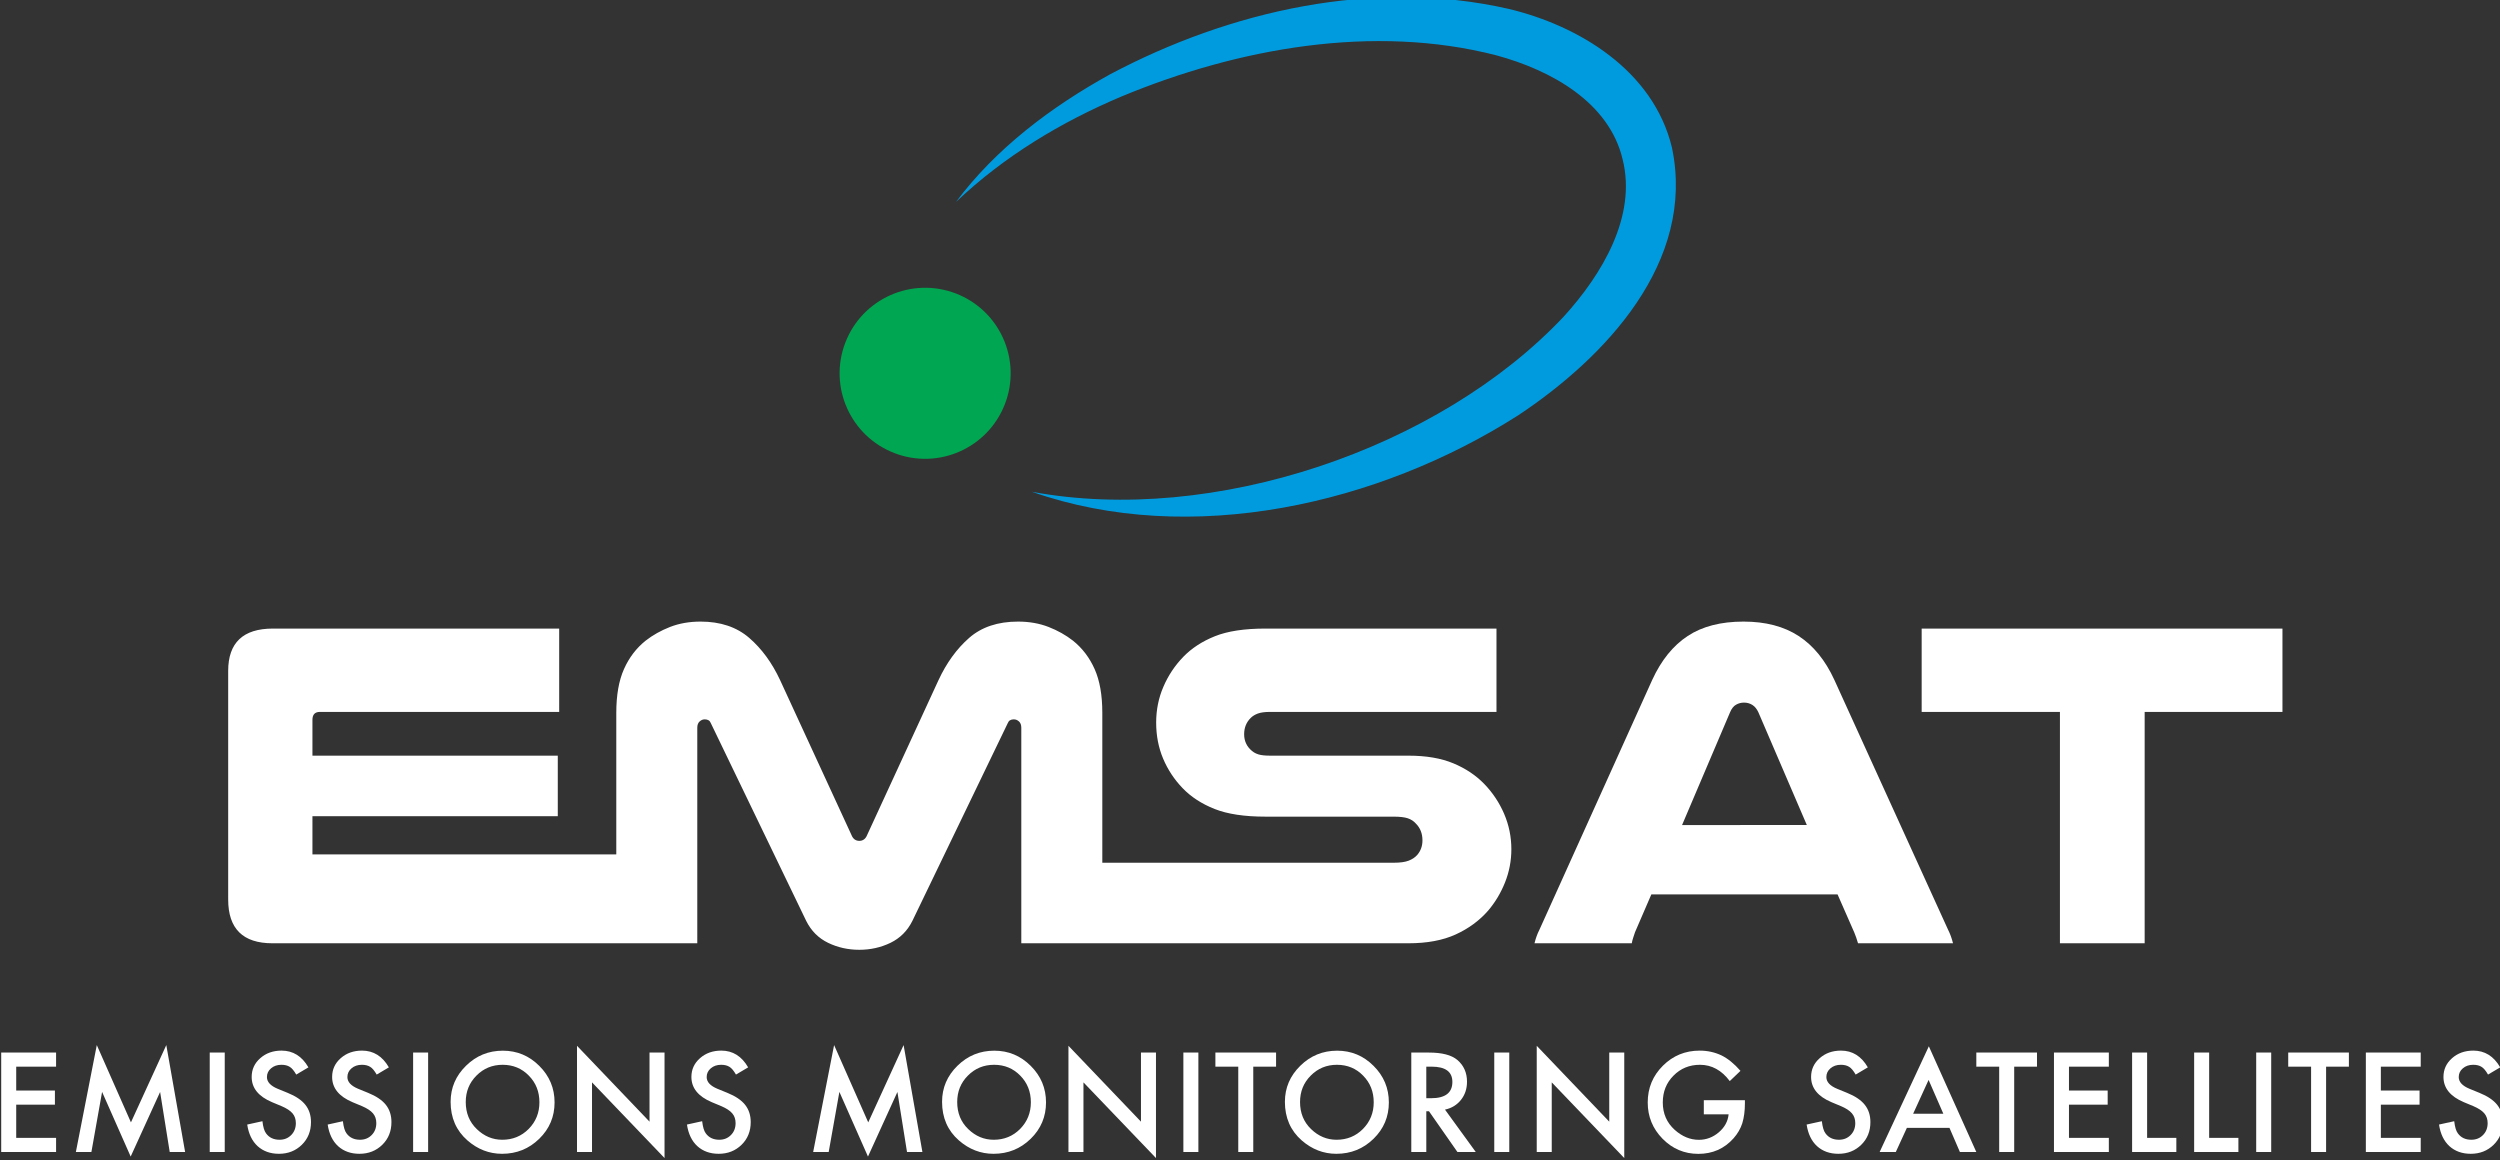
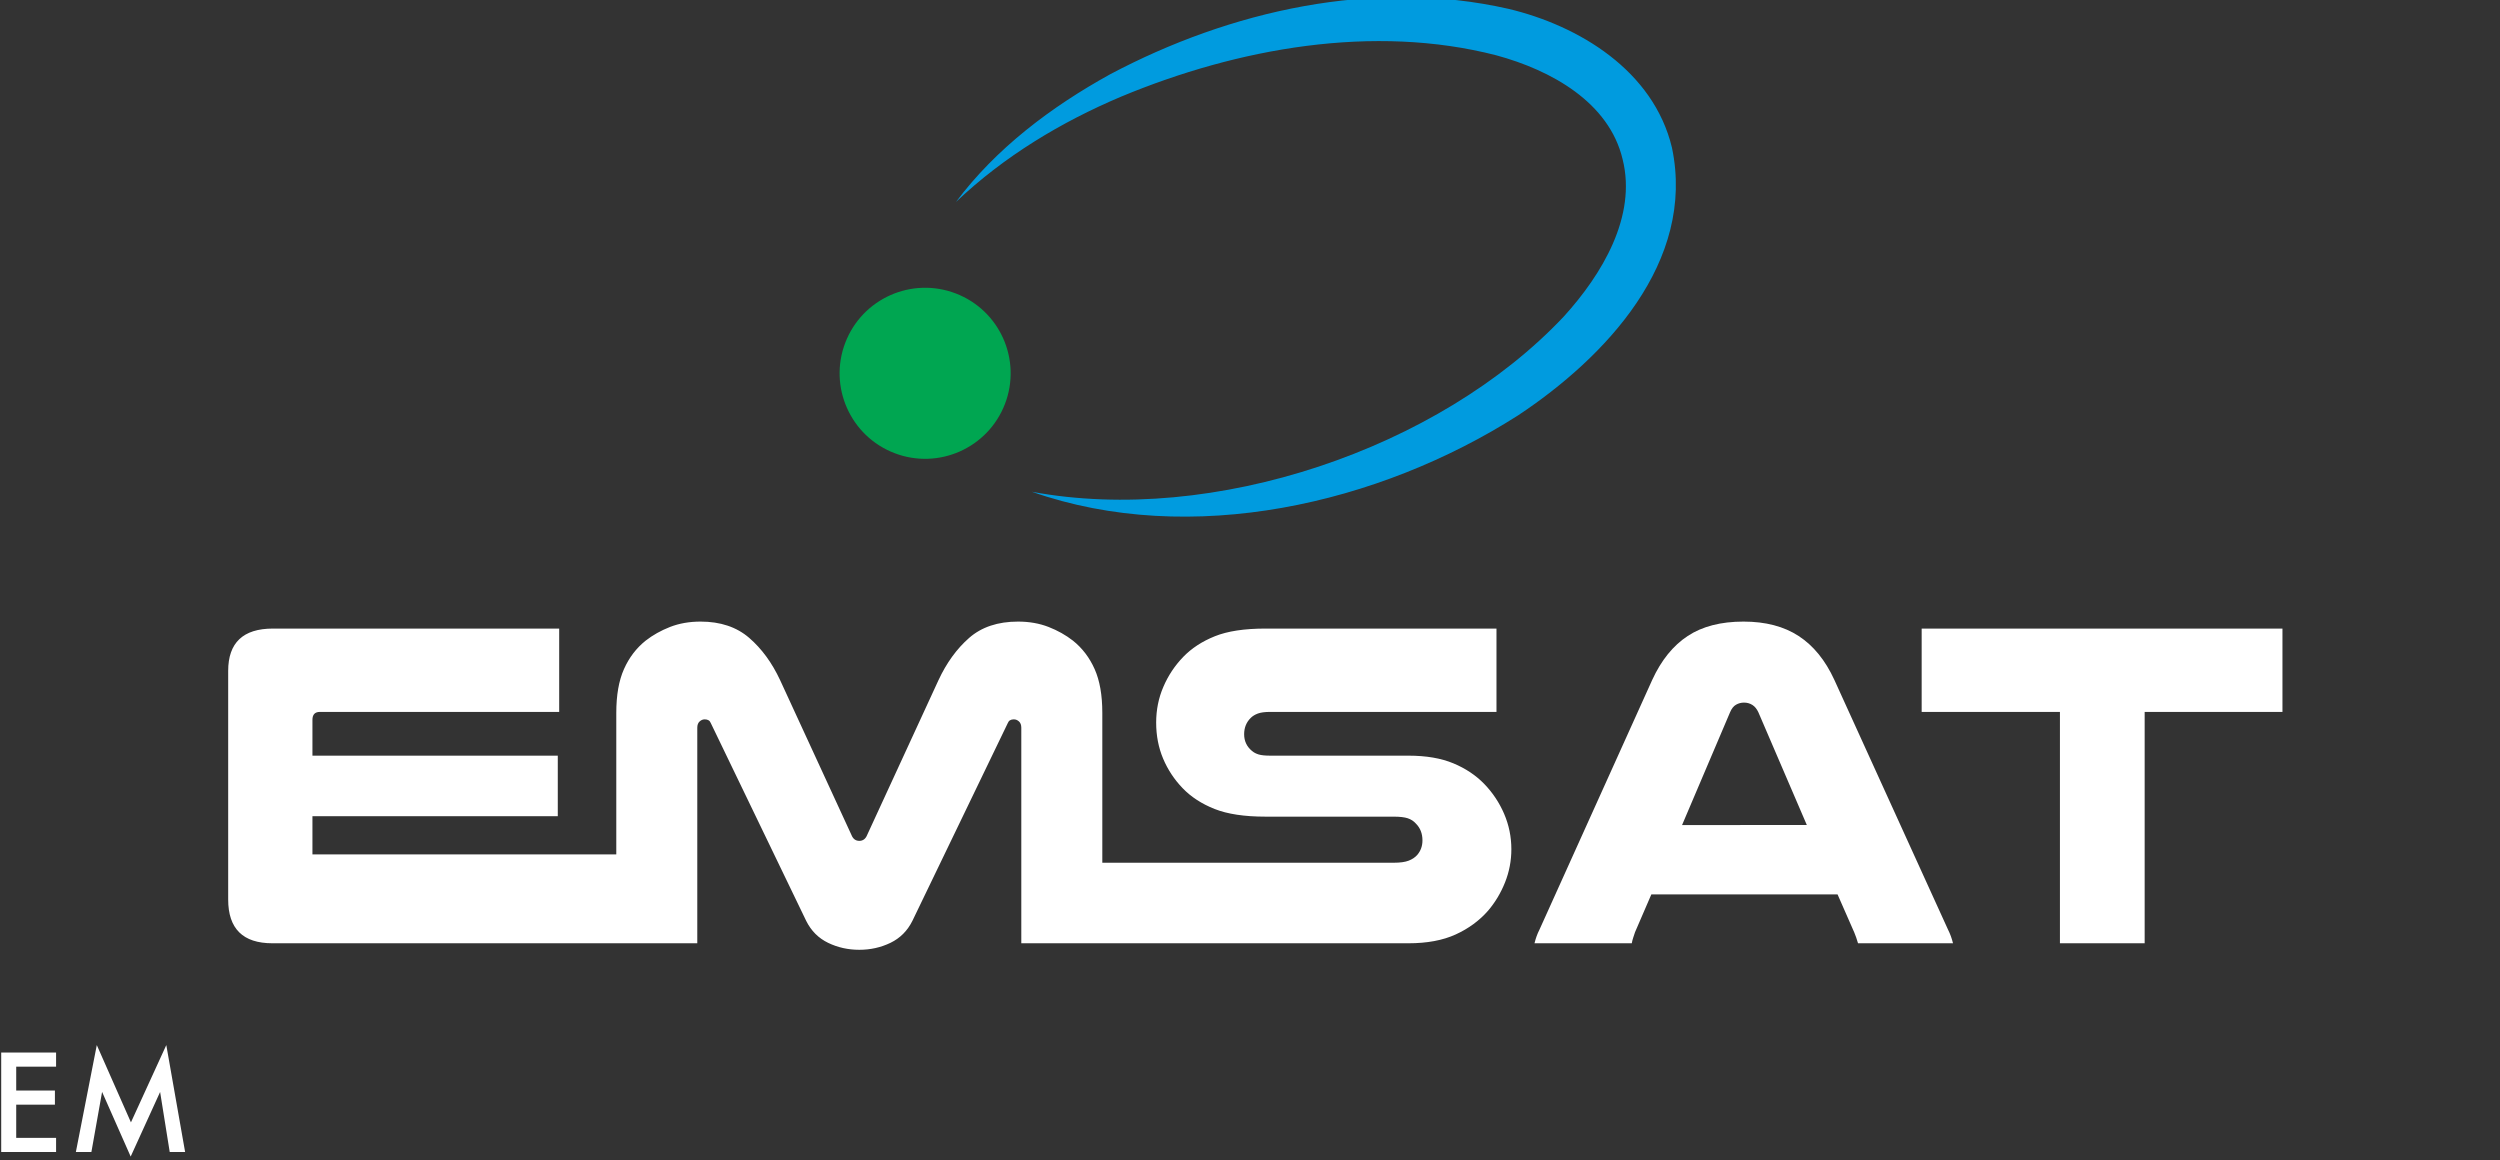
<svg xmlns="http://www.w3.org/2000/svg" width="68.62mm" height="31.844mm" viewBox="0 0 68.62 31.844" id="svg158929">
  <rect x="0" y="0" width="68.62" height="31.844" fill="#333333" stroke="none" />
  <defs id="defs158926">
    <clipPath clipPathUnits="userSpaceOnUse" id="clipPath1704">
      <path d="m 224.236,311.906 h 55.98 V 352.3 h -55.98 z" id="path1702" />
    </clipPath>
    <clipPath clipPathUnits="userSpaceOnUse" id="clipPath1712">
      <path d="m 224,309 h 58 v 45 h -58 z" id="path1710" />
    </clipPath>
    <clipPath clipPathUnits="userSpaceOnUse" id="clipPath1716">
      <path d="m 230.137,313.842 c 14.06,-2.62 31.646,3.297 41.371,13.632 2.98,3.283 5.671,7.783 4.572,12.198 -1.041,4.454 -5.563,6.951 -9.826,8.106 -9.55,2.462 -20.097,0.564 -29.18,-3.216 -4.658,-1.973 -9.084,-4.626 -12.838,-8.189 3.111,4.167 7.403,7.398 11.993,9.932 9.339,4.95 20.47,7.469 30.961,5.089 5.49,-1.307 11.286,-4.807 12.721,-10.795 1.869,-8.9 -5.199,-16.326 -11.954,-20.811 -10.838,-6.915 -25.452,-10.282 -37.82,-5.946" clip-rule="evenodd" id="path1714" />
    </clipPath>
    <clipPath clipPathUnits="userSpaceOnUse" id="clipPath1720">
      <path d="m 224,311 h 57 v 42 h -57 z" id="path1718" />
    </clipPath>
    <clipPath clipPathUnits="userSpaceOnUse" id="clipPath1644">
      <path d="m 290.399,287.928 -3.765,8.76 c -0.121,0.265 -0.278,0.458 -0.471,0.579 -0.193,0.121 -0.41,0.181 -0.651,0.181 -0.218,0 -0.423,-0.054 -0.616,-0.163 -0.193,-0.108 -0.35,-0.308 -0.47,-0.597 l -3.728,-8.76 z m 10.968,-8.109 c 0.096,-0.193 0.175,-0.375 0.235,-0.543 0.061,-0.169 0.114,-0.349 0.164,-0.543 h -7.386 c -0.048,0.169 -0.096,0.32 -0.144,0.453 -0.049,0.132 -0.097,0.258 -0.145,0.38 l -1.303,2.968 h -14.479 l -1.267,-2.932 c -0.05,-0.145 -0.097,-0.289 -0.145,-0.434 -0.049,-0.145 -0.085,-0.29 -0.109,-0.435 h -7.565 c 0.047,0.194 0.102,0.374 0.162,0.543 0.06,0.168 0.138,0.35 0.236,0.543 l 8.76,19.403 c 0.7,1.521 1.617,2.655 2.751,3.403 1.134,0.748 2.582,1.122 4.344,1.122 1.713,0 3.143,-0.374 4.289,-1.122 1.146,-0.748 2.07,-1.882 2.77,-3.403 z" clip-rule="evenodd" id="path1642" />
    </clipPath>
    <clipPath clipPathUnits="userSpaceOnUse" id="clipPath1652">
      <path d="M 0,0 H 1920 V 8060 H 0 Z" id="path1650" />
    </clipPath>
    <clipPath clipPathUnits="userSpaceOnUse" id="clipPath1664">
      <path d="m 327.382,303.204 v -6.48 h -10.715 v -17.991 h -6.588 v 17.991 h -10.751 v 6.48 z" clip-rule="evenodd" id="path1662" />
    </clipPath>
    <clipPath clipPathUnits="userSpaceOnUse" id="clipPath1672">
      <path d="M 0,0 H 1920 V 8060 H 0 Z" id="path1670" />
    </clipPath>
    <clipPath clipPathUnits="userSpaceOnUse" id="clipPath1684">
      <path d="m 266.864,288.797 c -0.375,0.868 -0.887,1.641 -1.539,2.316 -0.651,0.676 -1.454,1.213 -2.407,1.611 -0.954,0.399 -2.118,0.598 -3.493,0.598 h -10.752 c -0.386,0 -0.681,0.03 -0.887,0.09 -0.205,0.06 -0.379,0.15 -0.524,0.272 -0.411,0.338 -0.616,0.772 -0.616,1.302 0,0.508 0.169,0.93 0.508,1.267 0.144,0.145 0.331,0.26 0.56,0.345 0.229,0.084 0.549,0.126 0.959,0.126 h 17.594 v 6.48 h -17.956 c -1.641,0 -2.956,-0.199 -3.945,-0.598 -0.99,-0.398 -1.81,-0.935 -2.462,-1.61 -0.651,-0.677 -1.164,-1.448 -1.537,-2.317 -0.375,-0.869 -0.562,-1.798 -0.562,-2.788 0,-1.013 0.181,-1.948 0.543,-2.805 0.362,-0.857 0.869,-1.623 1.52,-2.298 0.652,-0.676 1.478,-1.213 2.48,-1.611 1.001,-0.398 2.322,-0.597 3.963,-0.597 h 9.955 c 0.483,0 0.851,-0.043 1.104,-0.127 0.254,-0.085 0.465,-0.224 0.634,-0.416 0.338,-0.339 0.507,-0.773 0.507,-1.304 0,-0.434 -0.133,-0.808 -0.399,-1.122 -0.169,-0.194 -0.392,-0.344 -0.669,-0.452 -0.278,-0.109 -0.67,-0.163 -1.177,-0.163 h -2.1 -15.71 -4.838 v 11.655 c 0,1.376 -0.198,2.511 -0.597,3.403 -0.398,0.893 -0.959,1.63 -1.683,2.209 -0.555,0.434 -1.189,0.789 -1.901,1.068 -0.712,0.276 -1.501,0.416 -2.371,0.416 -1.568,0 -2.835,-0.422 -3.801,-1.267 -0.965,-0.845 -1.761,-1.944 -2.389,-3.295 l -5.537,-12.017 c -0.122,-0.314 -0.327,-0.471 -0.616,-0.471 -0.29,0 -0.495,0.157 -0.616,0.471 l -5.538,12.017 c -0.628,1.351 -1.43,2.45 -2.407,3.295 -0.978,0.845 -2.239,1.267 -3.783,1.267 -0.869,0 -1.66,-0.14 -2.371,-0.416 -0.712,-0.279 -1.345,-0.634 -1.901,-1.068 -0.723,-0.579 -1.285,-1.316 -1.682,-2.209 -0.399,-0.892 -0.598,-2.027 -0.598,-3.403 v -11.004 h -23.626 v 2.969 h 19.077 v 4.706 h -19.077 v 2.787 c 0,0.41 0.193,0.615 0.58,0.615 h 18.606 v 6.48 h -22.262 c -2.317,0 -3.476,-1.099 -3.476,-3.294 v -17.774 c 0,-2.268 1.147,-3.402 3.439,-3.402 h 3.113 19.186 4.44 6.298 v 6.913 9.847 c 0,0.217 0.061,0.38 0.182,0.488 0.12,0.109 0.253,0.163 0.398,0.163 0.241,0 0.398,-0.097 0.47,-0.289 l 7.421,-15.385 c 0.386,-0.773 0.953,-1.34 1.701,-1.702 0.748,-0.362 1.557,-0.542 2.426,-0.542 0.868,0 1.677,0.18 2.425,0.542 0.748,0.362 1.315,0.929 1.701,1.702 l 7.421,15.385 c 0.073,0.192 0.229,0.289 0.471,0.289 0.145,0 0.277,-0.054 0.398,-0.163 0.121,-0.108 0.181,-0.271 0.181,-0.488 v -10.498 -6.262 h 6.298 4.838 15.71 3.259 c 1.448,0 2.672,0.228 3.674,0.687 1.001,0.458 1.84,1.074 2.516,1.846 0.554,0.652 0.995,1.387 1.321,2.208 0.326,0.821 0.489,1.678 0.489,2.57 0,0.965 -0.188,1.883 -0.561,2.752" clip-rule="evenodd" id="path1682" />
    </clipPath>
    <clipPath clipPathUnits="userSpaceOnUse" id="clipPath1692">
      <path d="M 0,0 H 1920 V 8060 H 0 Z" id="path1690" />
    </clipPath>
    <clipPath clipPathUnits="userSpaceOnUse" id="clipPath1746">
      <path d="m 215.635,325.437 c 1.317,3.428 5.163,5.14 8.591,3.823 3.427,-1.316 5.139,-5.163 3.822,-8.591 -1.317,-3.428 -5.163,-5.139 -8.59,-3.823 -3.428,1.317 -5.14,5.164 -3.823,8.591" clip-rule="evenodd" id="path1744" />
    </clipPath>
    <clipPath clipPathUnits="userSpaceOnUse" id="clipPath1754">
      <path d="M 0,0 H 1920 V 8060 H 0 Z" id="path1752" />
    </clipPath>
    <clipPath clipPathUnits="userSpaceOnUse" id="clipPath1766">
      <path d="m 154.267,269.14 h -3.1 v -1.858 h 3.009 v -1.097 h -3.009 v -2.584 h 3.1 v -1.096 H 150 v 7.732 h 4.267 z" clip-rule="evenodd" id="path1764" />
    </clipPath>
    <clipPath clipPathUnits="userSpaceOnUse" id="clipPath1774">
      <path d="M 0,0 H 1920 V 8060 H 0 Z" id="path1772" />
    </clipPath>
    <clipPath clipPathUnits="userSpaceOnUse" id="clipPath1786">
      <path d="m 155.806,262.504 1.627,8.314 2.655,-6.01 2.749,6.01 1.463,-8.314 h -1.197 l -0.747,4.668 -2.289,-5.023 -2.223,5.028 -0.831,-4.673 z" clip-rule="evenodd" id="path1784" />
    </clipPath>
    <clipPath clipPathUnits="userSpaceOnUse" id="clipPath1794">
      <path d="M 0,0 H 1920 V 8060 H 0 Z" id="path1792" />
    </clipPath>
    <clipPath clipPathUnits="userSpaceOnUse" id="clipPath1806">
      <path d="M 150,262.034 H 344.514 V 352.3 H 150 Z" id="path1804" />
    </clipPath>
    <clipPath clipPathUnits="userSpaceOnUse" id="clipPath1814">
-       <path d="m 166,262 h 179 v 9 H 166 Z" id="path1812" />
-     </clipPath>
+       </clipPath>
    <clipPath clipPathUnits="userSpaceOnUse" id="clipPath1818">
      <path d="m 166.214,262.505 h 1.167 v 7.732 h -1.167 z" id="path1816" />
    </clipPath>
    <clipPath clipPathUnits="userSpaceOnUse" id="clipPath1822">
      <path d="m 173.888,269.085 -0.947,-0.561 c -0.177,0.307 -0.345,0.508 -0.506,0.601 -0.166,0.107 -0.382,0.16 -0.646,0.16 -0.323,0 -0.592,-0.092 -0.806,-0.275 -0.214,-0.181 -0.32,-0.407 -0.32,-0.681 0,-0.377 0.28,-0.681 0.841,-0.912 l 0.771,-0.315 c 0.628,-0.254 1.087,-0.564 1.377,-0.929 0.291,-0.366 0.436,-0.814 0.436,-1.345 0,-0.711 -0.237,-1.298 -0.711,-1.763 -0.478,-0.467 -1.071,-0.701 -1.778,-0.701 -0.671,0 -1.225,0.199 -1.663,0.596 -0.43,0.397 -0.699,0.957 -0.806,1.678 l 1.182,0.26 c 0.053,-0.454 0.147,-0.768 0.28,-0.941 0.241,-0.334 0.592,-0.501 1.052,-0.501 0.364,0 0.666,0.122 0.907,0.366 0.24,0.243 0.36,0.552 0.36,0.926 0,0.15 -0.021,0.288 -0.063,0.413 -0.041,0.126 -0.106,0.24 -0.194,0.346 -0.089,0.104 -0.203,0.203 -0.344,0.295 -0.14,0.092 -0.307,0.18 -0.501,0.263 l -0.746,0.311 c -1.058,0.446 -1.587,1.101 -1.587,1.963 0,0.581 0.221,1.066 0.666,1.457 0.444,0.394 0.996,0.591 1.658,0.591 0.891,0 1.587,-0.434 2.088,-1.302" clip-rule="evenodd" id="path1820" />
    </clipPath>
    <clipPath clipPathUnits="userSpaceOnUse" id="clipPath1826">
      <path d="m 150,262 h 195 v 91 H 150 Z" id="path1824" />
    </clipPath>
    <clipPath clipPathUnits="userSpaceOnUse" id="clipPath1830">
      <path d="m 180.144,269.085 -0.947,-0.561 c -0.177,0.307 -0.345,0.508 -0.506,0.601 -0.166,0.107 -0.382,0.16 -0.646,0.16 -0.323,0 -0.592,-0.092 -0.805,-0.275 -0.215,-0.181 -0.321,-0.407 -0.321,-0.681 0,-0.377 0.28,-0.681 0.841,-0.912 l 0.771,-0.315 c 0.628,-0.254 1.087,-0.564 1.378,-0.929 0.29,-0.366 0.435,-0.814 0.435,-1.345 0,-0.711 -0.237,-1.298 -0.711,-1.763 -0.478,-0.467 -1.071,-0.701 -1.778,-0.701 -0.671,0 -1.225,0.199 -1.663,0.596 -0.43,0.397 -0.699,0.957 -0.806,1.678 l 1.182,0.26 c 0.053,-0.454 0.147,-0.768 0.28,-0.941 0.241,-0.334 0.592,-0.501 1.052,-0.501 0.364,0 0.666,0.122 0.907,0.366 0.24,0.243 0.36,0.552 0.36,0.926 0,0.15 -0.021,0.288 -0.063,0.413 -0.041,0.126 -0.106,0.24 -0.194,0.346 -0.089,0.104 -0.203,0.203 -0.344,0.295 -0.14,0.092 -0.307,0.18 -0.5,0.263 l -0.747,0.311 c -1.058,0.446 -1.587,1.101 -1.587,1.963 0,0.581 0.222,1.066 0.666,1.457 0.444,0.394 0.996,0.591 1.658,0.591 0.891,0 1.587,-0.434 2.088,-1.302" clip-rule="evenodd" id="path1828" />
    </clipPath>
    <clipPath clipPathUnits="userSpaceOnUse" id="clipPath1834">
      <path d="m 150,262 h 195 v 91 H 150 Z" id="path1832" />
    </clipPath>
    <clipPath clipPathUnits="userSpaceOnUse" id="clipPath1838">
      <path d="m 182.029,262.505 h 1.167 v 7.732 h -1.167 z" id="path1836" />
    </clipPath>
    <clipPath clipPathUnits="userSpaceOnUse" id="clipPath1842">
      <path d="m 186.121,266.391 c 0,-0.855 0.287,-1.558 0.862,-2.109 0.571,-0.551 1.23,-0.826 1.978,-0.826 0.811,0 1.495,0.28 2.053,0.841 0.558,0.568 0.836,1.258 0.836,2.073 0,0.825 -0.275,1.516 -0.826,2.074 -0.547,0.561 -1.226,0.841 -2.033,0.841 -0.805,0 -1.484,-0.28 -2.038,-0.841 -0.554,-0.555 -0.832,-1.239 -0.832,-2.053 m -1.176,0.014 c 0,1.089 0.399,2.024 1.197,2.805 0.794,0.781 1.749,1.172 2.864,1.172 1.102,0 2.047,-0.394 2.834,-1.182 0.792,-0.788 1.188,-1.734 1.188,-2.84 0,-1.111 -0.398,-2.054 -1.193,-2.829 -0.797,-0.778 -1.761,-1.167 -2.889,-1.167 -0.998,0 -1.895,0.346 -2.689,1.037 -0.875,0.764 -1.312,1.766 -1.312,3.004" clip-rule="evenodd" id="path1840" />
    </clipPath>
    <clipPath clipPathUnits="userSpaceOnUse" id="clipPath1846">
      <path d="m 150,262 h 195 v 91 H 150 Z" id="path1844" />
    </clipPath>
    <clipPath clipPathUnits="userSpaceOnUse" id="clipPath1850">
      <path d="m 194.772,262.504 v 8.258 l 5.639,-5.899 v 5.374 h 1.167 v -8.204 l -5.639,5.885 v -5.414 z" clip-rule="evenodd" id="path1848" />
    </clipPath>
    <clipPath clipPathUnits="userSpaceOnUse" id="clipPath1854">
      <path d="m 150,262 h 195 v 91 H 150 Z" id="path1852" />
    </clipPath>
    <clipPath clipPathUnits="userSpaceOnUse" id="clipPath1858">
      <path d="m 208.079,269.085 -0.946,-0.561 c -0.177,0.307 -0.346,0.508 -0.506,0.601 -0.167,0.107 -0.382,0.16 -0.646,0.16 -0.323,0 -0.592,-0.092 -0.806,-0.275 -0.214,-0.181 -0.32,-0.407 -0.32,-0.681 0,-0.377 0.28,-0.681 0.841,-0.912 l 0.771,-0.315 c 0.628,-0.254 1.087,-0.564 1.377,-0.929 0.291,-0.366 0.436,-0.814 0.436,-1.345 0,-0.711 -0.237,-1.298 -0.712,-1.763 -0.477,-0.467 -1.07,-0.701 -1.778,-0.701 -0.67,0 -1.224,0.199 -1.662,0.596 -0.431,0.397 -0.699,0.957 -0.806,1.678 l 1.182,0.26 c 0.053,-0.454 0.147,-0.768 0.28,-0.941 0.241,-0.334 0.591,-0.501 1.052,-0.501 0.364,0 0.666,0.122 0.906,0.366 0.241,0.243 0.361,0.552 0.361,0.926 0,0.15 -0.021,0.288 -0.063,0.413 -0.041,0.126 -0.106,0.24 -0.195,0.346 -0.088,0.104 -0.203,0.203 -0.343,0.295 -0.14,0.092 -0.307,0.18 -0.501,0.263 l -0.746,0.311 c -1.058,0.446 -1.588,1.101 -1.588,1.963 0,0.581 0.222,1.066 0.667,1.457 0.444,0.394 0.996,0.591 1.657,0.591 0.892,0 1.588,-0.434 2.088,-1.302" clip-rule="evenodd" id="path1856" />
    </clipPath>
    <clipPath clipPathUnits="userSpaceOnUse" id="clipPath1862">
      <path d="m 150,262 h 195 v 91 H 150 Z" id="path1860" />
    </clipPath>
    <clipPath clipPathUnits="userSpaceOnUse" id="clipPath1866">
      <path d="m 213.135,262.504 1.628,8.314 2.654,-6.01 2.75,6.01 1.462,-8.314 h -1.197 l -0.746,4.668 -2.289,-5.023 -2.223,5.028 -0.832,-4.673 z" clip-rule="evenodd" id="path1864" />
    </clipPath>
    <clipPath clipPathUnits="userSpaceOnUse" id="clipPath1870">
      <path d="m 150,262 h 195 v 91 H 150 Z" id="path1868" />
    </clipPath>
    <clipPath clipPathUnits="userSpaceOnUse" id="clipPath1874">
      <path d="m 224.335,266.391 c 0,-0.855 0.287,-1.558 0.861,-2.109 0.571,-0.551 1.23,-0.826 1.978,-0.826 0.811,0 1.496,0.28 2.054,0.841 0.557,0.568 0.835,1.258 0.835,2.073 0,0.825 -0.275,1.516 -0.826,2.074 -0.547,0.561 -1.225,0.841 -2.033,0.841 -0.804,0 -1.483,-0.28 -2.038,-0.841 -0.554,-0.555 -0.831,-1.239 -0.831,-2.053 m -1.177,0.014 c 0,1.089 0.399,2.024 1.197,2.805 0.794,0.781 1.749,1.172 2.864,1.172 1.102,0 2.047,-0.394 2.835,-1.182 0.791,-0.788 1.187,-1.734 1.187,-2.84 0,-1.111 -0.398,-2.054 -1.192,-2.829 -0.798,-0.778 -1.761,-1.167 -2.89,-1.167 -0.998,0 -1.895,0.346 -2.689,1.037 -0.875,0.764 -1.312,1.766 -1.312,3.004" clip-rule="evenodd" id="path1872" />
    </clipPath>
    <clipPath clipPathUnits="userSpaceOnUse" id="clipPath1878">
      <path d="m 150,262 h 195 v 91 H 150 Z" id="path1876" />
    </clipPath>
    <clipPath clipPathUnits="userSpaceOnUse" id="clipPath1882">
      <path d="m 232.985,262.504 v 8.258 l 5.639,-5.899 v 5.374 h 1.167 v -8.204 l -5.639,5.885 v -5.414 z" clip-rule="evenodd" id="path1880" />
    </clipPath>
    <clipPath clipPathUnits="userSpaceOnUse" id="clipPath1886">
      <path d="m 150,262 h 195 v 91 H 150 Z" id="path1884" />
    </clipPath>
    <clipPath clipPathUnits="userSpaceOnUse" id="clipPath1890">
      <path d="m 241.921,262.505 h 1.167 v 7.732 h -1.167 z" id="path1888" />
    </clipPath>
    <clipPath clipPathUnits="userSpaceOnUse" id="clipPath1894">
      <path d="m 247.356,269.14 v -6.635 h -1.167 v 6.635 h -1.778 v 1.097 h 4.718 v -1.097 z" clip-rule="evenodd" id="path1892" />
    </clipPath>
    <clipPath clipPathUnits="userSpaceOnUse" id="clipPath1898">
      <path d="m 150,262 h 195 v 91 H 150 Z" id="path1896" />
    </clipPath>
    <clipPath clipPathUnits="userSpaceOnUse" id="clipPath1902">
      <path d="m 250.993,266.391 c 0,-0.855 0.287,-1.558 0.862,-2.109 0.57,-0.551 1.23,-0.826 1.977,-0.826 0.812,0 1.496,0.28 2.054,0.841 0.557,0.568 0.836,1.258 0.836,2.073 0,0.825 -0.275,1.516 -0.826,2.074 -0.547,0.561 -1.226,0.841 -2.033,0.841 -0.805,0 -1.484,-0.28 -2.038,-0.841 -0.555,-0.555 -0.832,-1.239 -0.832,-2.053 m -1.177,0.014 c 0,1.089 0.399,2.024 1.198,2.805 0.794,0.781 1.749,1.172 2.864,1.172 1.102,0 2.047,-0.394 2.834,-1.182 0.792,-0.788 1.187,-1.734 1.187,-2.84 0,-1.111 -0.397,-2.054 -1.192,-2.829 -0.798,-0.778 -1.761,-1.167 -2.889,-1.167 -0.998,0 -1.895,0.346 -2.69,1.037 -0.875,0.764 -1.312,1.766 -1.312,3.004" clip-rule="evenodd" id="path1900" />
    </clipPath>
    <clipPath clipPathUnits="userSpaceOnUse" id="clipPath1906">
      <path d="m 150,262 h 195 v 91 H 150 Z" id="path1904" />
    </clipPath>
    <clipPath clipPathUnits="userSpaceOnUse" id="clipPath1910">
-       <path d="m 260.81,266.686 h 0.371 c 1.105,0 1.657,0.422 1.657,1.267 0,0.791 -0.537,1.187 -1.612,1.187 h -0.416 z m 1.453,-0.886 2.393,-3.296 h -1.426 l -2.21,3.166 h -0.21 v -3.166 h -1.167 v 7.732 h 1.368 c 1.022,0 1.759,-0.191 2.213,-0.575 0.501,-0.428 0.751,-0.992 0.751,-1.693 0,-0.548 -0.156,-1.018 -0.47,-1.412 -0.315,-0.394 -0.728,-0.646 -1.242,-0.756 z" clip-rule="evenodd" id="path1908" />
-     </clipPath>
+       </clipPath>
    <clipPath clipPathUnits="userSpaceOnUse" id="clipPath1914">
      <path d="m 150,262 h 195 v 91 H 150 Z" id="path1912" />
    </clipPath>
    <clipPath clipPathUnits="userSpaceOnUse" id="clipPath1918">
      <path d="m 266.095,262.505 h 1.167 v 7.732 h -1.167 z" id="path1916" />
    </clipPath>
    <clipPath clipPathUnits="userSpaceOnUse" id="clipPath1922">
      <path d="m 269.397,262.504 v 8.258 l 5.639,-5.899 v 5.374 h 1.167 v -8.204 l -5.639,5.885 v -5.414 z" clip-rule="evenodd" id="path1920" />
    </clipPath>
    <clipPath clipPathUnits="userSpaceOnUse" id="clipPath1926">
      <path d="m 150,262 h 195 v 91 H 150 Z" id="path1924" />
    </clipPath>
    <clipPath clipPathUnits="userSpaceOnUse" id="clipPath1930">
      <path d="m 282.389,266.531 h 3.195 v -0.256 c 0,-0.581 -0.069,-1.094 -0.205,-1.542 -0.134,-0.414 -0.359,-0.801 -0.676,-1.162 -0.718,-0.808 -1.631,-1.212 -2.74,-1.212 -1.081,0 -2.008,0.391 -2.779,1.172 -0.771,0.785 -1.157,1.727 -1.157,2.825 0,1.121 0.392,2.072 1.177,2.854 0.785,0.785 1.74,1.177 2.864,1.177 0.605,0 1.169,-0.124 1.693,-0.371 0.501,-0.246 0.993,-0.648 1.478,-1.202 l -0.832,-0.796 c -0.634,0.845 -1.407,1.267 -2.318,1.267 -0.819,0 -1.505,-0.282 -2.059,-0.846 -0.554,-0.555 -0.831,-1.249 -0.831,-2.083 0,-0.862 0.309,-1.572 0.926,-2.129 0.578,-0.517 1.204,-0.776 1.878,-0.776 0.575,0 1.091,0.194 1.548,0.581 0.457,0.39 0.713,0.858 0.766,1.402 h -1.928 z" clip-rule="evenodd" id="path1928" />
    </clipPath>
    <clipPath clipPathUnits="userSpaceOnUse" id="clipPath1934">
      <path d="m 150,262 h 195 v 91 H 150 Z" id="path1932" />
    </clipPath>
    <clipPath clipPathUnits="userSpaceOnUse" id="clipPath1938">
      <path d="m 295.142,269.085 -0.946,-0.561 c -0.177,0.307 -0.346,0.508 -0.506,0.601 -0.167,0.107 -0.382,0.16 -0.646,0.16 -0.324,0 -0.592,-0.092 -0.806,-0.275 -0.214,-0.181 -0.32,-0.407 -0.32,-0.681 0,-0.377 0.28,-0.681 0.841,-0.912 l 0.771,-0.315 c 0.628,-0.254 1.087,-0.564 1.377,-0.929 0.291,-0.366 0.436,-0.814 0.436,-1.345 0,-0.711 -0.237,-1.298 -0.712,-1.763 -0.477,-0.467 -1.07,-0.701 -1.778,-0.701 -0.67,0 -1.225,0.199 -1.662,0.596 -0.431,0.397 -0.699,0.957 -0.807,1.678 l 1.183,0.26 c 0.053,-0.454 0.147,-0.768 0.28,-0.941 0.241,-0.334 0.591,-0.501 1.052,-0.501 0.364,0 0.666,0.122 0.906,0.366 0.241,0.243 0.361,0.552 0.361,0.926 0,0.15 -0.021,0.288 -0.063,0.413 -0.041,0.126 -0.107,0.24 -0.195,0.346 -0.089,0.104 -0.203,0.203 -0.343,0.295 -0.14,0.092 -0.307,0.18 -0.501,0.263 l -0.746,0.311 c -1.059,0.446 -1.588,1.101 -1.588,1.963 0,0.581 0.222,1.066 0.667,1.457 0.444,0.394 0.996,0.591 1.657,0.591 0.891,0 1.588,-0.434 2.088,-1.302" clip-rule="evenodd" id="path1936" />
    </clipPath>
    <clipPath clipPathUnits="userSpaceOnUse" id="clipPath1942">
      <path d="m 150,262 h 195 v 91 H 150 Z" id="path1940" />
    </clipPath>
    <clipPath clipPathUnits="userSpaceOnUse" id="clipPath1946">
      <path d="m 301.013,265.479 -1.146,2.629 -1.202,-2.629 z m 0.476,-1.097 h -3.31 l -0.862,-1.878 h -1.257 l 3.826,8.219 3.691,-8.219 h -1.276 z" clip-rule="evenodd" id="path1944" />
    </clipPath>
    <clipPath clipPathUnits="userSpaceOnUse" id="clipPath1950">
-       <path d="m 150,262 h 195 v 91 H 150 Z" id="path1948" />
-     </clipPath>
+       </clipPath>
    <clipPath clipPathUnits="userSpaceOnUse" id="clipPath1954">
      <path d="m 306.523,269.14 v -6.635 h -1.167 v 6.635 h -1.778 v 1.097 h 4.718 v -1.097 z" clip-rule="evenodd" id="path1952" />
    </clipPath>
    <clipPath clipPathUnits="userSpaceOnUse" id="clipPath1958">
      <path d="m 150,262 h 195 v 91 H 150 Z" id="path1956" />
    </clipPath>
    <clipPath clipPathUnits="userSpaceOnUse" id="clipPath1962">
      <path d="m 313.882,269.14 h -3.1 v -1.858 h 3.009 v -1.097 h -3.009 v -2.584 h 3.1 v -1.096 h -4.267 v 7.732 h 4.267 z" clip-rule="evenodd" id="path1960" />
    </clipPath>
    <clipPath clipPathUnits="userSpaceOnUse" id="clipPath1966">
      <path d="m 150,262 h 195 v 91 H 150 Z" id="path1964" />
    </clipPath>
    <clipPath clipPathUnits="userSpaceOnUse" id="clipPath1970">
      <path d="m 316.858,270.237 v -6.636 h 2.273 v -1.097 h -3.44 v 7.733 z" clip-rule="evenodd" id="path1968" />
    </clipPath>
    <clipPath clipPathUnits="userSpaceOnUse" id="clipPath1974">
      <path d="m 150,262 h 195 v 91 H 150 Z" id="path1972" />
    </clipPath>
    <clipPath clipPathUnits="userSpaceOnUse" id="clipPath1978">
      <path d="m 321.682,270.237 v -6.636 h 2.274 v -1.097 h -3.441 v 7.733 z" clip-rule="evenodd" id="path1976" />
    </clipPath>
    <clipPath clipPathUnits="userSpaceOnUse" id="clipPath1982">
      <path d="m 150,262 h 195 v 91 H 150 Z" id="path1980" />
    </clipPath>
    <clipPath clipPathUnits="userSpaceOnUse" id="clipPath1986">
      <path d="m 325.34,262.505 h 1.167 v 7.732 h -1.167 z" id="path1984" />
    </clipPath>
    <clipPath clipPathUnits="userSpaceOnUse" id="clipPath1990">
      <path d="m 330.775,269.14 v -6.635 h -1.167 v 6.635 h -1.778 v 1.097 h 4.718 v -1.097 z" clip-rule="evenodd" id="path1988" />
    </clipPath>
    <clipPath clipPathUnits="userSpaceOnUse" id="clipPath1994">
      <path d="m 150,262 h 195 v 91 H 150 Z" id="path1992" />
    </clipPath>
    <clipPath clipPathUnits="userSpaceOnUse" id="clipPath1998">
      <path d="m 338.133,269.14 h -3.1 v -1.858 h 3.01 v -1.097 h -3.01 v -2.584 h 3.1 v -1.096 h -4.267 v 7.732 h 4.267 z" clip-rule="evenodd" id="path1996" />
    </clipPath>
    <clipPath clipPathUnits="userSpaceOnUse" id="clipPath2002">
      <path d="m 150,262 h 195 v 91 H 150 Z" id="path2000" />
    </clipPath>
    <clipPath clipPathUnits="userSpaceOnUse" id="clipPath2006">
      <path d="m 344.314,269.085 -0.947,-0.561 c -0.177,0.307 -0.345,0.508 -0.506,0.601 -0.166,0.107 -0.382,0.16 -0.646,0.16 -0.323,0 -0.592,-0.092 -0.806,-0.275 -0.214,-0.181 -0.32,-0.407 -0.32,-0.681 0,-0.377 0.28,-0.681 0.841,-0.912 l 0.771,-0.315 c 0.628,-0.254 1.087,-0.564 1.378,-0.929 0.29,-0.366 0.435,-0.814 0.435,-1.345 0,-0.711 -0.237,-1.298 -0.711,-1.763 -0.478,-0.467 -1.07,-0.701 -1.778,-0.701 -0.671,0 -1.225,0.199 -1.663,0.596 -0.43,0.397 -0.699,0.957 -0.806,1.678 l 1.182,0.26 c 0.053,-0.454 0.147,-0.768 0.281,-0.941 0.24,-0.334 0.591,-0.501 1.051,-0.501 0.364,0 0.666,0.122 0.907,0.366 0.24,0.243 0.36,0.552 0.36,0.926 0,0.15 -0.021,0.288 -0.063,0.413 -0.041,0.126 -0.106,0.24 -0.194,0.346 -0.089,0.104 -0.203,0.203 -0.344,0.295 -0.14,0.092 -0.307,0.18 -0.5,0.263 l -0.747,0.311 c -1.058,0.446 -1.587,1.101 -1.587,1.963 0,0.581 0.222,1.066 0.666,1.457 0.444,0.394 0.996,0.591 1.658,0.591 0.891,0 1.587,-0.434 2.088,-1.302" clip-rule="evenodd" id="path2004" />
    </clipPath>
    <clipPath clipPathUnits="userSpaceOnUse" id="clipPath2010">
      <path d="m 150,262 h 195 v 91 H 150 Z" id="path2008" />
    </clipPath>
  </defs>
  <g id="layer1" transform="translate(-139.138,-146.121)">
    <g id="g1638" transform="matrix(0.353,0,0,-0.353,86.221,270.405)">
      <g id="g1640" clip-path="url(#clipPath1644)">
        <g id="g1646">
          <g id="g1648" clip-path="url(#clipPath1652)">
            <g id="g1654" transform="translate(264.223,308.747)">
              <path d="M 0,0 H 42.543 V -35.014 H 0 Z" style="fill:#ffffff;fill-opacity:1;fill-rule:nonzero;stroke:none" id="path1656" />
            </g>
          </g>
        </g>
      </g>
    </g>
    <g id="g1658" transform="matrix(0.353,0,0,-0.353,86.221,270.405)">
      <g id="g1660" clip-path="url(#clipPath1664)">
        <g id="g1666">
          <g id="g1668" clip-path="url(#clipPath1672)">
            <g id="g1674" transform="translate(294.328,308.204)">
              <path d="M 0,0 H 38.055 V -34.471 H 0 Z" style="fill:#ffffff;fill-opacity:1;fill-rule:nonzero;stroke:none" id="path1676" />
            </g>
          </g>
        </g>
      </g>
    </g>
    <g id="g1678" transform="matrix(0.353,0,0,-0.353,86.221,270.405)">
      <g id="g1680" clip-path="url(#clipPath1684)">
        <g id="g1686">
          <g id="g1688" clip-path="url(#clipPath1692)">
            <g id="g1694" transform="translate(162.649,308.747)">
              <path d="M 0,0 H 109.776 V -35.52 H 0 Z" style="fill:#ffffff;fill-opacity:1;fill-rule:nonzero;stroke:none" id="path1696" />
            </g>
          </g>
        </g>
      </g>
    </g>
    <g id="g1698" transform="matrix(0.353,0,0,-0.353,86.221,270.405)">
      <g id="g1700" clip-path="url(#clipPath1704)">
        <g id="g1706">
          <g id="g1708" />
          <g id="g1738">
            <g clip-path="url(#clipPath1712)" id="g1736">
              <g id="g1734">
                <g id="g1732">
                  <g clip-path="url(#clipPath1716)" id="g1730">
                    <g id="g1728">
                      <g clip-path="url(#clipPath1720)" id="g1726">
                        <g transform="translate(219.236,357.3)" id="g1724">
                          <path d="M 0,0 H 65.98 V -50.394 H 0 Z" style="fill:#009bdf;fill-opacity:1;fill-rule:nonzero;stroke:none" id="path1722" />
                        </g>
                      </g>
                    </g>
                  </g>
                </g>
              </g>
            </g>
          </g>
        </g>
      </g>
    </g>
    <g id="g1740" transform="matrix(0.353,0,0,-0.353,86.221,270.405)">
      <g id="g1742" clip-path="url(#clipPath1746)">
        <g id="g1748">
          <g id="g1750" clip-path="url(#clipPath1754)">
            <g id="g1756" transform="translate(210.191,334.704)">
              <path d="M 0,0 H 23.301 V -23.302 H 0 Z" style="fill:#00a651;fill-opacity:1;fill-rule:nonzero;stroke:none" id="path1758" />
            </g>
          </g>
        </g>
      </g>
    </g>
    <g id="g1760" transform="matrix(0.353,0,0,-0.353,86.221,270.405)">
      <g id="g1762" clip-path="url(#clipPath1766)">
        <g id="g1768">
          <g id="g1770" clip-path="url(#clipPath1774)">
            <g id="g1776" transform="translate(145,275.237)">
              <path d="M 0,0 H 14.266 V -17.732 H 0 Z" style="fill:#ffffff;fill-opacity:1;fill-rule:nonzero;stroke:none" id="path1778" />
            </g>
          </g>
        </g>
      </g>
    </g>
    <g id="g1780" transform="matrix(0.353,0,0,-0.353,86.221,270.405)">
      <g id="g1782" clip-path="url(#clipPath1786)">
        <g id="g1788">
          <g id="g1790" clip-path="url(#clipPath1794)">
            <g id="g1796" transform="translate(150.806,275.817)">
              <path d="M 0,0 H 18.494 V -18.669 H 0 Z" style="fill:#ffffff;fill-opacity:1;fill-rule:nonzero;stroke:none" id="path1798" />
            </g>
          </g>
        </g>
      </g>
    </g>
    <g id="g1800" transform="matrix(0.353,0,0,-0.353,86.221,270.405)">
      <g id="g1802" clip-path="url(#clipPath1806)">
        <g id="g1808">
          <g id="g1810" />
          <g id="g2320">
            <g clip-path="url(#clipPath1814)" id="g2318">
              <g id="g2316">
                <g id="g2018">
                  <g clip-path="url(#clipPath1818)" id="g2016">
                    <g transform="translate(161.214,275.237)" id="g2014">
                      <path d="M 0,0 H 11.167 V -17.732 H 0 Z" style="fill:#ffffff;fill-opacity:1;fill-rule:nonzero;stroke:none" id="path2012" />
                    </g>
                  </g>
                </g>
                <g id="g2030">
                  <g clip-path="url(#clipPath1822)" id="g2028">
                    <g id="g2026">
                      <g clip-path="url(#clipPath1826)" id="g2024">
                        <g transform="translate(164.13,275.387)" id="g2022">
                          <path d="M 0,0 H 14.958 V -18.023 H 0 Z" style="fill:#ffffff;fill-opacity:1;fill-rule:nonzero;stroke:none" id="path2020" />
                        </g>
                      </g>
                    </g>
                  </g>
                </g>
                <g id="g2042">
                  <g clip-path="url(#clipPath1830)" id="g2040">
                    <g id="g2038">
                      <g clip-path="url(#clipPath1834)" id="g2036">
                        <g transform="translate(170.386,275.387)" id="g2034">
                          <path d="M 0,0 H 14.958 V -18.023 H 0 Z" style="fill:#ffffff;fill-opacity:1;fill-rule:nonzero;stroke:none" id="path2032" />
                        </g>
                      </g>
                    </g>
                  </g>
                </g>
                <g id="g2050">
                  <g clip-path="url(#clipPath1838)" id="g2048">
                    <g transform="translate(177.029,275.237)" id="g2046">
                      <path d="M 0,0 H 11.167 V -17.732 H 0 Z" style="fill:#ffffff;fill-opacity:1;fill-rule:nonzero;stroke:none" id="path2044" />
                    </g>
                  </g>
                </g>
                <g id="g2062">
                  <g clip-path="url(#clipPath1842)" id="g2060">
                    <g id="g2058">
                      <g clip-path="url(#clipPath1846)" id="g2056">
                        <g transform="translate(179.945,275.382)" id="g2054">
                          <path d="M 0,0 H 18.083 V -18.018 H 0 Z" style="fill:#ffffff;fill-opacity:1;fill-rule:nonzero;stroke:none" id="path2052" />
                        </g>
                      </g>
                    </g>
                  </g>
                </g>
                <g id="g2074">
                  <g clip-path="url(#clipPath1850)" id="g2072">
                    <g id="g2070">
                      <g clip-path="url(#clipPath1854)" id="g2068">
                        <g transform="translate(189.772,275.762)" id="g2066">
                          <path d="M 0,0 H 16.806 V -18.729 H 0 Z" style="fill:#ffffff;fill-opacity:1;fill-rule:nonzero;stroke:none" id="path2064" />
                        </g>
                      </g>
                    </g>
                  </g>
                </g>
                <g id="g2086">
                  <g clip-path="url(#clipPath1858)" id="g2084">
                    <g id="g2082">
                      <g clip-path="url(#clipPath1862)" id="g2080">
                        <g transform="translate(198.322,275.387)" id="g2078">
                          <path d="M 0,0 H 14.958 V -18.023 H 0 Z" style="fill:#ffffff;fill-opacity:1;fill-rule:nonzero;stroke:none" id="path2076" />
                        </g>
                      </g>
                    </g>
                  </g>
                </g>
                <g id="g2098">
                  <g clip-path="url(#clipPath1866)" id="g2096">
                    <g id="g2094">
                      <g clip-path="url(#clipPath1870)" id="g2092">
                        <g transform="translate(208.135,275.817)" id="g2090">
                          <path d="M 0,0 H 18.494 V -18.669 H 0 Z" style="fill:#ffffff;fill-opacity:1;fill-rule:nonzero;stroke:none" id="path2088" />
                        </g>
                      </g>
                    </g>
                  </g>
                </g>
                <g id="g2110">
                  <g clip-path="url(#clipPath1874)" id="g2108">
                    <g id="g2106">
                      <g clip-path="url(#clipPath1878)" id="g2104">
                        <g transform="translate(218.158,275.382)" id="g2102">
-                           <path d="M 0,0 H 18.083 V -18.018 H 0 Z" style="fill:#ffffff;fill-opacity:1;fill-rule:nonzero;stroke:none" id="path2100" />
-                         </g>
+                           </g>
                      </g>
                    </g>
                  </g>
                </g>
                <g id="g2122">
                  <g clip-path="url(#clipPath1882)" id="g2120">
                    <g id="g2118">
                      <g clip-path="url(#clipPath1886)" id="g2116">
                        <g transform="translate(227.985,275.762)" id="g2114">
-                           <path d="M 0,0 H 16.806 V -18.729 H 0 Z" style="fill:#ffffff;fill-opacity:1;fill-rule:nonzero;stroke:none" id="path2112" />
-                         </g>
+                           </g>
                      </g>
                    </g>
                  </g>
                </g>
                <g id="g2130">
                  <g clip-path="url(#clipPath1890)" id="g2128">
                    <g transform="translate(236.921,275.237)" id="g2126">
                      <path d="M 0,0 H 11.167 V -17.732 H 0 Z" style="fill:#ffffff;fill-opacity:1;fill-rule:nonzero;stroke:none" id="path2124" />
                    </g>
                  </g>
                </g>
                <g id="g2142">
                  <g clip-path="url(#clipPath1894)" id="g2140">
                    <g id="g2138">
                      <g clip-path="url(#clipPath1898)" id="g2136">
                        <g transform="translate(239.411,275.237)" id="g2134">
                          <path d="M 0,0 H 14.718 V -17.732 H 0 Z" style="fill:#ffffff;fill-opacity:1;fill-rule:nonzero;stroke:none" id="path2132" />
                        </g>
                      </g>
                    </g>
                  </g>
                </g>
                <g id="g2154">
                  <g clip-path="url(#clipPath1902)" id="g2152">
                    <g id="g2150">
                      <g clip-path="url(#clipPath1906)" id="g2148">
                        <g transform="translate(244.816,275.382)" id="g2146">
                          <path d="M 0,0 H 18.083 V -18.018 H 0 Z" style="fill:#ffffff;fill-opacity:1;fill-rule:nonzero;stroke:none" id="path2144" />
                        </g>
                      </g>
                    </g>
                  </g>
                </g>
                <g id="g2166">
                  <g clip-path="url(#clipPath1910)" id="g2164">
                    <g id="g2162">
                      <g clip-path="url(#clipPath1914)" id="g2160">
                        <g transform="translate(254.643,275.236)" id="g2158">
                          <path d="M 0,0 H 15.013 V -17.732 H 0 Z" style="fill:#ffffff;fill-opacity:1;fill-rule:nonzero;stroke:none" id="path2156" />
                        </g>
                      </g>
                    </g>
                  </g>
                </g>
                <g id="g2174">
                  <g clip-path="url(#clipPath1918)" id="g2172">
                    <g transform="translate(261.095,275.237)" id="g2170">
                      <path d="M 0,0 H 11.167 V -17.732 H 0 Z" style="fill:#ffffff;fill-opacity:1;fill-rule:nonzero;stroke:none" id="path2168" />
                    </g>
                  </g>
                </g>
                <g id="g2186">
                  <g clip-path="url(#clipPath1922)" id="g2184">
                    <g id="g2182">
                      <g clip-path="url(#clipPath1926)" id="g2180">
                        <g transform="translate(264.397,275.762)" id="g2178">
                          <path d="M 0,0 H 16.806 V -18.729 H 0 Z" style="fill:#ffffff;fill-opacity:1;fill-rule:nonzero;stroke:none" id="path2176" />
                        </g>
                      </g>
                    </g>
                  </g>
                </g>
                <g id="g2198">
                  <g clip-path="url(#clipPath1930)" id="g2196">
                    <g id="g2194">
                      <g clip-path="url(#clipPath1934)" id="g2192">
                        <g transform="translate(273.027,275.387)" id="g2190">
                          <path d="M 0,0 H 17.556 V -18.028 H 0 Z" style="fill:#ffffff;fill-opacity:1;fill-rule:nonzero;stroke:none" id="path2188" />
                        </g>
                      </g>
                    </g>
                  </g>
                </g>
                <g id="g2210">
                  <g clip-path="url(#clipPath1938)" id="g2208">
                    <g id="g2206">
                      <g clip-path="url(#clipPath1942)" id="g2204">
                        <g transform="translate(285.385,275.387)" id="g2202">
                          <path d="M 0,0 H 14.958 V -18.023 H 0 Z" style="fill:#ffffff;fill-opacity:1;fill-rule:nonzero;stroke:none" id="path2200" />
                        </g>
                      </g>
                    </g>
                  </g>
                </g>
                <g id="g2222">
                  <g clip-path="url(#clipPath1946)" id="g2220">
                    <g id="g2218">
                      <g clip-path="url(#clipPath1950)" id="g2216">
                        <g transform="translate(291.06,275.723)" id="g2214">
                          <path d="M 0,0 H 17.517 V -18.219 H 0 Z" style="fill:#ffffff;fill-opacity:1;fill-rule:nonzero;stroke:none" id="path2212" />
                        </g>
                      </g>
                    </g>
                  </g>
                </g>
                <g id="g2234">
                  <g clip-path="url(#clipPath1954)" id="g2232">
                    <g id="g2230">
                      <g clip-path="url(#clipPath1958)" id="g2228">
                        <g transform="translate(298.578,275.237)" id="g2226">
                          <path d="M 0,0 H 14.718 V -17.732 H 0 Z" style="fill:#ffffff;fill-opacity:1;fill-rule:nonzero;stroke:none" id="path2224" />
                        </g>
                      </g>
                    </g>
                  </g>
                </g>
                <g id="g2246">
                  <g clip-path="url(#clipPath1962)" id="g2244">
                    <g id="g2242">
                      <g clip-path="url(#clipPath1966)" id="g2240">
                        <g transform="translate(304.615,275.237)" id="g2238">
                          <path d="M 0,0 H 14.267 V -17.732 H 0 Z" style="fill:#ffffff;fill-opacity:1;fill-rule:nonzero;stroke:none" id="path2236" />
                        </g>
                      </g>
                    </g>
                  </g>
                </g>
                <g id="g2258">
                  <g clip-path="url(#clipPath1970)" id="g2256">
                    <g id="g2254">
                      <g clip-path="url(#clipPath1974)" id="g2252">
                        <g transform="translate(310.691,275.237)" id="g2250">
                          <path d="M 0,0 H 13.441 V -17.732 H 0 Z" style="fill:#ffffff;fill-opacity:1;fill-rule:nonzero;stroke:none" id="path2248" />
                        </g>
                      </g>
                    </g>
                  </g>
                </g>
                <g id="g2270">
                  <g clip-path="url(#clipPath1978)" id="g2268">
                    <g id="g2266">
                      <g clip-path="url(#clipPath1982)" id="g2264">
                        <g transform="translate(315.515,275.237)" id="g2262">
                          <path d="M 0,0 H 13.44 V -17.732 H 0 Z" style="fill:#ffffff;fill-opacity:1;fill-rule:nonzero;stroke:none" id="path2260" />
                        </g>
                      </g>
                    </g>
                  </g>
                </g>
                <g id="g2278">
                  <g clip-path="url(#clipPath1986)" id="g2276">
                    <g transform="translate(320.339,275.237)" id="g2274">
                      <path d="M 0,0 H 11.167 V -17.732 H 0 Z" style="fill:#ffffff;fill-opacity:1;fill-rule:nonzero;stroke:none" id="path2272" />
                    </g>
                  </g>
                </g>
                <g id="g2290">
                  <g clip-path="url(#clipPath1990)" id="g2288">
                    <g id="g2286">
                      <g clip-path="url(#clipPath1994)" id="g2284">
                        <g transform="translate(322.83,275.237)" id="g2282">
                          <path d="M 0,0 H 14.718 V -17.732 H 0 Z" style="fill:#ffffff;fill-opacity:1;fill-rule:nonzero;stroke:none" id="path2280" />
                        </g>
                      </g>
                    </g>
                  </g>
                </g>
                <g id="g2302">
                  <g clip-path="url(#clipPath1998)" id="g2300">
                    <g id="g2298">
                      <g clip-path="url(#clipPath2002)" id="g2296">
                        <g transform="translate(328.866,275.237)" id="g2294">
                          <path d="M 0,0 H 14.267 V -17.732 H 0 Z" style="fill:#ffffff;fill-opacity:1;fill-rule:nonzero;stroke:none" id="path2292" />
                        </g>
                      </g>
                    </g>
                  </g>
                </g>
                <g id="g2314">
                  <g clip-path="url(#clipPath2006)" id="g2312">
                    <g id="g2310">
                      <g clip-path="url(#clipPath2010)" id="g2308">
                        <g transform="translate(334.556,275.387)" id="g2306">
                          <path d="M 0,0 H 14.958 V -18.023 H 0 Z" style="fill:#ffffff;fill-opacity:1;fill-rule:nonzero;stroke:none" id="path2304" />
                        </g>
                      </g>
                    </g>
                  </g>
                </g>
              </g>
            </g>
          </g>
        </g>
      </g>
    </g>
  </g>
</svg>